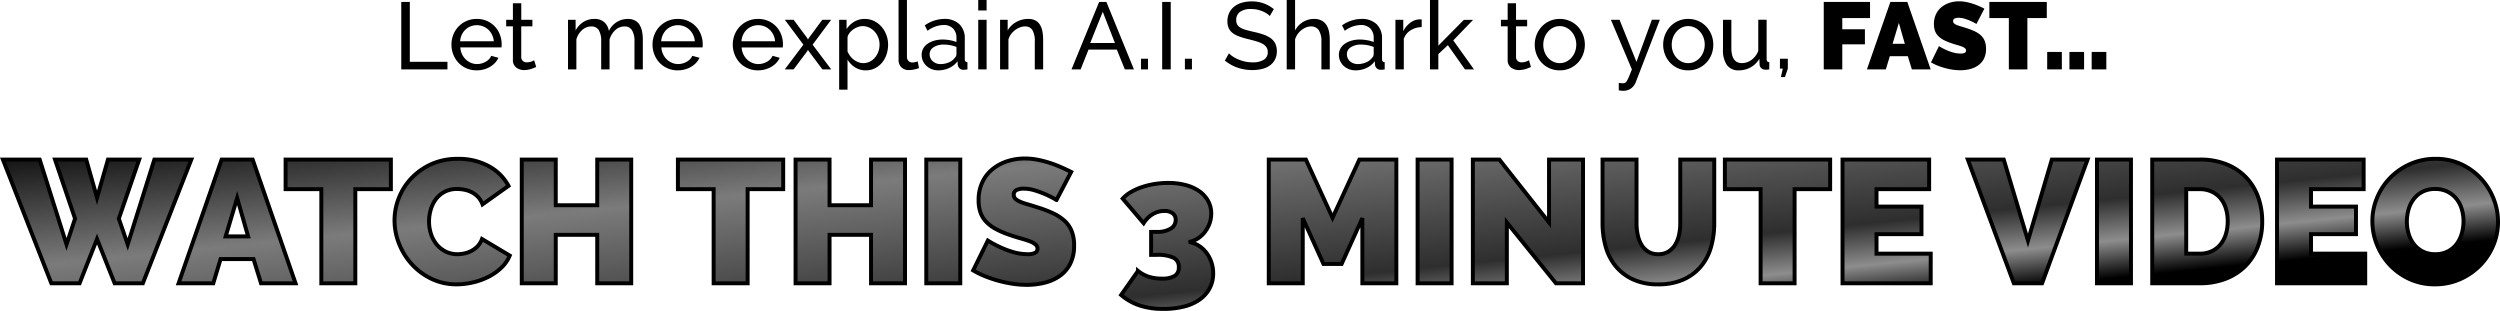
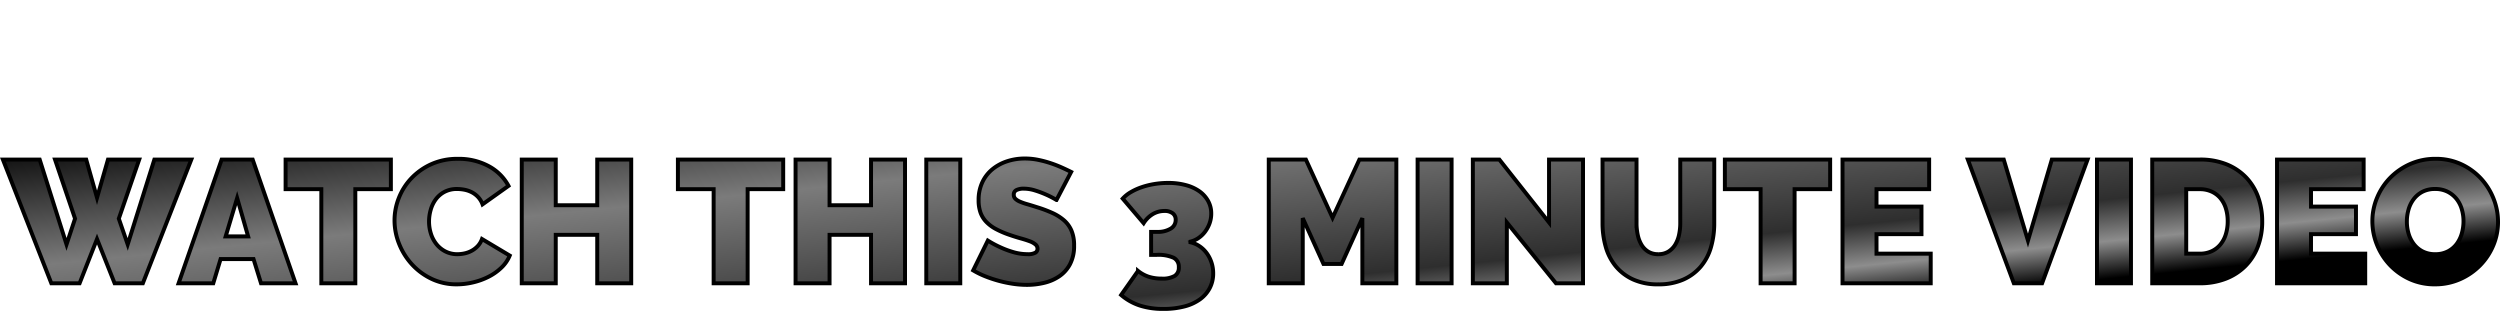
<svg xmlns="http://www.w3.org/2000/svg" width="631.137" height="78.488" viewBox="0 0 631.137 78.488">
  <defs>
    <linearGradient id="linear-gradient" x1="0.041" x2="0.95" y2="0.832" gradientUnits="objectBoundingBox">
      <stop offset="0" />
      <stop offset="0.31" stop-color="#7b7b7b" />
      <stop offset="0.645" stop-color="#2e2e2e" />
      <stop offset="0.744" stop-color="#8d8d8d" />
      <stop offset="0.833" />
      <stop offset="1" />
    </linearGradient>
  </defs>
  <g id="Group_5520" data-name="Group 5520" transform="translate(-10271.739 -1288.48)">
    <path id="Path_25085" data-name="Path 25085" d="M12.628-31.24H20.5L23.232-21.6,26-31.24H33.88L28.732-16.324l2.244,6.512L37.708-31.24h9.328L34.8,0H27.676L23.232-11.176,18.832,0H11.7L-.528-31.24H8.756L15.532-9.812l2.156-6.512Zm42.064,0h7.832L73.348,0H64.636L62.744-6.116H54.428L52.58,0H43.824Zm6.688,19.4-2.772-9.68-2.9,9.68ZM97.416-23.76H88.44V0H79.86V-23.76H70.84v-7.48H97.416Zm.924,7.876a15.422,15.422,0,0,1,1.078-5.632,15.293,15.293,0,0,1,3.146-4.972,16.036,16.036,0,0,1,5.016-3.564,15.86,15.86,0,0,1,6.732-1.364,15.755,15.755,0,0,1,7.854,1.87,12.182,12.182,0,0,1,4.95,4.95l-6.556,4.664a5.52,5.52,0,0,0-1.166-1.892,5.924,5.924,0,0,0-1.606-1.188,6.879,6.879,0,0,0-1.826-.616,9.981,9.981,0,0,0-1.826-.176,6.611,6.611,0,0,0-3.19.726,6.565,6.565,0,0,0-2.2,1.892,8.173,8.173,0,0,0-1.276,2.64,10.686,10.686,0,0,0-.418,2.926,10.085,10.085,0,0,0,.484,3.124,8.148,8.148,0,0,0,1.408,2.64A6.885,6.885,0,0,0,111.21-8.03a6.557,6.557,0,0,0,3.014.682,8.6,8.6,0,0,0,1.8-.2,6.708,6.708,0,0,0,1.782-.66,6.015,6.015,0,0,0,1.54-1.188,5.266,5.266,0,0,0,1.078-1.782l7,4.18a8.9,8.9,0,0,1-2.134,3.08,13.546,13.546,0,0,1-3.256,2.288A17.262,17.262,0,0,1,118.118-.22a18.013,18.013,0,0,1-4.07.484,14.477,14.477,0,0,1-6.358-1.386A16.125,16.125,0,0,1,102.718-4.8a16.716,16.716,0,0,1-3.234-5.192A15.964,15.964,0,0,1,98.34-15.884ZM158.092-31.24V0h-8.58V-12.232H139.04V0h-8.58V-31.24h8.58v11.528h10.472V-31.24Zm38.368,7.48h-8.976V0H178.9V-23.76h-9.02v-7.48H196.46Zm30.756-7.48V0h-8.58V-12.232H208.164V0h-8.58V-31.24h8.58v11.528h10.472V-31.24ZM232.584,0V-31.24h8.58V0Zm32.868-21.032a23.97,23.97,0,0,0-2.728-1.408,24.938,24.938,0,0,0-2.662-.99,9.607,9.607,0,0,0-2.882-.462,4,4,0,0,0-1.826.352,1.23,1.23,0,0,0-.682,1.188,1.37,1.37,0,0,0,.4,1.012,3.753,3.753,0,0,0,1.144.726,14.361,14.361,0,0,0,1.826.638q1.078.308,2.442.748a32,32,0,0,1,3.894,1.452,12.083,12.083,0,0,1,2.97,1.87,7.2,7.2,0,0,1,1.892,2.618,9.481,9.481,0,0,1,.66,3.74,9.851,9.851,0,0,1-1.034,4.73,8.478,8.478,0,0,1-2.728,3.058,11.522,11.522,0,0,1-3.828,1.65,18.535,18.535,0,0,1-4.29.506A24.3,24.3,0,0,1,254.5.132a30.545,30.545,0,0,1-3.586-.748,31.375,31.375,0,0,1-3.432-1.144,21.936,21.936,0,0,1-3.058-1.5l3.7-7.524a25.908,25.908,0,0,0,3.212,1.716,22.776,22.776,0,0,0,3.19,1.188,12.713,12.713,0,0,0,3.63.528,3.69,3.69,0,0,0,1.958-.374,1.146,1.146,0,0,0,.55-.99,1.415,1.415,0,0,0-.55-1.122,5.033,5.033,0,0,0-1.518-.814q-.968-.352-2.222-.7t-2.662-.836a23.013,23.013,0,0,1-3.564-1.518,9.666,9.666,0,0,1-2.464-1.848,6.6,6.6,0,0,1-1.43-2.354,9.173,9.173,0,0,1-.462-3.036,10.5,10.5,0,0,1,.946-4.576,9.4,9.4,0,0,1,2.574-3.3,11.515,11.515,0,0,1,3.718-2,14.166,14.166,0,0,1,4.422-.682,16.791,16.791,0,0,1,3.344.33,26.733,26.733,0,0,1,3.146.836,30.156,30.156,0,0,1,2.838,1.1q1.32.594,2.376,1.122Zm33.4,10.6a6.6,6.6,0,0,1,2.486.924,7.378,7.378,0,0,1,1.936,1.76,8.343,8.343,0,0,1,1.276,2.4,8.657,8.657,0,0,1,.462,2.838,7.906,7.906,0,0,1-.88,3.74,8.2,8.2,0,0,1-2.486,2.838A11.742,11.742,0,0,1,297.7,5.852a20.519,20.519,0,0,1-5.236.616,19.063,19.063,0,0,1-5.984-.858,13.908,13.908,0,0,1-4.708-2.662l4.268-6.072A8.6,8.6,0,0,0,288.75-1.65a10.658,10.658,0,0,0,3.278.462,6.1,6.1,0,0,0,3.278-.682,2.418,2.418,0,0,0,1.034-2.178,2.522,2.522,0,0,0-1.32-2.4,9.46,9.46,0,0,0-4.312-.726h-1.364V-12.98h1.54a6.228,6.228,0,0,0,3.388-.814,2.515,2.515,0,0,0,1.276-2.222,1.989,1.989,0,0,0-.748-1.65,3.321,3.321,0,0,0-2.112-.594,5.7,5.7,0,0,0-2.882.77,7.049,7.049,0,0,0-2.354,2.31l-5.28-6.2a8.659,8.659,0,0,1,2-1.606,14.631,14.631,0,0,1,2.728-1.254,19.675,19.675,0,0,1,3.234-.814,21.378,21.378,0,0,1,3.52-.286,16.917,16.917,0,0,1,4.444.55,10.581,10.581,0,0,1,3.432,1.562,7.415,7.415,0,0,1,2.2,2.442,6.472,6.472,0,0,1,.792,3.19,7.163,7.163,0,0,1-.44,2.508,8.106,8.106,0,0,1-1.188,2.156,6.983,6.983,0,0,1-1.782,1.628A6.192,6.192,0,0,1,298.848-10.428ZM342.672,0V-16.456L337.436-4.884H332.86l-5.236-11.572V0h-8.58V-31.24h9.372l6.732,14.7,6.776-14.7h9.328V0ZM356.62,0V-31.24h8.58V0Zm22.528-15.356V0h-8.58V-31.24h6.688L389.8-15.356V-31.24h8.58V0h-6.82Zm38.236,8.008a4.72,4.72,0,0,0,2.552-.66,5.255,5.255,0,0,0,1.716-1.738,8,8,0,0,0,.968-2.486,13.76,13.76,0,0,0,.308-2.948V-31.24h8.58v16.06a21.473,21.473,0,0,1-.836,6.094,13.23,13.23,0,0,1-2.6,4.906,12.277,12.277,0,0,1-4.422,3.256,15.28,15.28,0,0,1-6.27,1.188,14.923,14.923,0,0,1-6.4-1.254A12.285,12.285,0,0,1,406.6-4.356,13.533,13.533,0,0,1,404.1-9.262a21.6,21.6,0,0,1-.792-5.918V-31.24h8.58v16.06a14.07,14.07,0,0,0,.308,2.97A7.986,7.986,0,0,0,413.16-9.7a5.125,5.125,0,0,0,1.694,1.716A4.73,4.73,0,0,0,417.384-7.348ZM460.768-23.76h-8.976V0h-8.58V-23.76h-9.02v-7.48h26.576ZM486.156-7.48V0H463.892V-31.24H485.76v7.48H472.472v4.4h11.352v6.952H472.472V-7.48Zm18.436-23.76,6.116,20.46,6.028-20.46h9.02L514.272,0h-7.128L495.528-31.24ZM528.132,0V-31.24h8.58V0ZM542.08,0V-31.24h12.012a17.574,17.574,0,0,1,6.82,1.232,14.1,14.1,0,0,1,4.928,3.344,14.042,14.042,0,0,1,2.992,4.95,17.879,17.879,0,0,1,1.012,6.05,17.642,17.642,0,0,1-1.122,6.446,13.954,13.954,0,0,1-3.19,4.928,14.3,14.3,0,0,1-4.972,3.168A17.817,17.817,0,0,1,554.092,0Zm19.052-15.664a10.675,10.675,0,0,0-.484-3.3,7.37,7.37,0,0,0-1.386-2.552,6.253,6.253,0,0,0-2.222-1.65,7.1,7.1,0,0,0-2.948-.594H550.66V-7.48h3.432a7,7,0,0,0,2.992-.616,6.251,6.251,0,0,0,2.222-1.716,7.561,7.561,0,0,0,1.364-2.6A10.986,10.986,0,0,0,561.132-15.664ZM595.848-7.48V0H573.584V-31.24h21.868v7.48H582.164v4.4h11.352v6.952H582.164V-7.48Zm17.6,7.744A15.027,15.027,0,0,1,606.98-1.1a16,16,0,0,1-4.972-3.586A16.247,16.247,0,0,1,598.8-9.768a15.739,15.739,0,0,1-1.144-5.9,15.338,15.338,0,0,1,1.188-5.94,15.772,15.772,0,0,1,3.322-5.038,16.2,16.2,0,0,1,5.06-3.476,15.61,15.61,0,0,1,6.4-1.3,15.027,15.027,0,0,1,6.468,1.364,15.83,15.83,0,0,1,4.972,3.608,16.189,16.189,0,0,1,3.19,5.1,15.9,15.9,0,0,1,1.122,5.852,15.177,15.177,0,0,1-1.188,5.918,16.028,16.028,0,0,1-3.3,5.016,16.233,16.233,0,0,1-5.038,3.5A15.387,15.387,0,0,1,613.448.264Zm-7.084-15.84a10.634,10.634,0,0,0,.44,3.058,8,8,0,0,0,1.32,2.618,6.668,6.668,0,0,0,2.222,1.848,6.781,6.781,0,0,0,3.19.7,6.742,6.742,0,0,0,3.212-.726,6.5,6.5,0,0,0,2.222-1.892,8.144,8.144,0,0,0,1.276-2.662,11.232,11.232,0,0,0,.418-3.036,10.634,10.634,0,0,0-.44-3.058,7.534,7.534,0,0,0-1.342-2.6,6.776,6.776,0,0,0-2.244-1.8,6.859,6.859,0,0,0-3.146-.682,6.781,6.781,0,0,0-3.19.7,6.559,6.559,0,0,0-2.222,1.87,7.927,7.927,0,0,0-1.3,2.64A10.994,10.994,0,0,0,606.364-15.576Z" transform="translate(10273 1360)" stroke="#000" stroke-width="1" fill="url(#linear-gradient)" />
-     <path id="Path_25086" data-name="Path 25086" d="M2.04,0V-17.04H4.2V-1.92h9.5V0ZM21.1.24A6.381,6.381,0,0,1,18.5-.276a6.13,6.13,0,0,1-2.016-1.4A6.4,6.4,0,0,1,15.18-3.756a6.781,6.781,0,0,1-.468-2.508,6.688,6.688,0,0,1,.468-2.5,6.33,6.33,0,0,1,1.32-2.064,6.265,6.265,0,0,1,2.028-1.4,6.381,6.381,0,0,1,2.592-.516,6.174,6.174,0,0,1,2.58.528,6.131,6.131,0,0,1,1.98,1.4,6.2,6.2,0,0,1,1.26,2.04,6.712,6.712,0,0,1,.444,2.412q0,.264-.012.48a2.529,2.529,0,0,1-.036.336H16.944a4.858,4.858,0,0,0,.432,1.7,4.384,4.384,0,0,0,.936,1.32,4.328,4.328,0,0,0,1.308.864,3.907,3.907,0,0,0,1.548.312A4.128,4.128,0,0,0,22.3-1.5a4.9,4.9,0,0,0,1.032-.42,3.581,3.581,0,0,0,.852-.648,2.645,2.645,0,0,0,.564-.864l1.824.5a4.606,4.606,0,0,1-.852,1.272,5.65,5.65,0,0,1-1.248,1A6.446,6.446,0,0,1,22.9,0,6.694,6.694,0,0,1,21.1.24Zm4.3-7.344a4.514,4.514,0,0,0-.444-1.644,4.4,4.4,0,0,0-.936-1.284A4.183,4.183,0,0,0,22.7-10.86a4.2,4.2,0,0,0-1.584-.3,4.2,4.2,0,0,0-1.584.3,4.075,4.075,0,0,0-1.308.84,4.251,4.251,0,0,0-.912,1.284A4.719,4.719,0,0,0,16.9-7.1ZM36.1-.624q-.192.1-.5.228t-.708.264a6.2,6.2,0,0,1-.864.216,5.493,5.493,0,0,1-.972.084,3.206,3.206,0,0,1-1.992-.636,2.323,2.323,0,0,1-.84-1.98v-8.424h-1.7v-1.656h1.7V-16.7h2.112v4.176h2.808v1.656H32.328V-3.1a1.31,1.31,0,0,0,.456,1.008,1.535,1.535,0,0,0,.96.312,3.075,3.075,0,0,0,1.14-.2,4.962,4.962,0,0,0,.708-.324ZM63.024,0H60.912V-7.008a5.245,5.245,0,0,0-.636-2.9,2.13,2.13,0,0,0-1.884-.936,3.356,3.356,0,0,0-2.316.924,5.082,5.082,0,0,0-1.452,2.388V0H52.512V-7.008a5.308,5.308,0,0,0-.624-2.928,2.117,2.117,0,0,0-1.872-.912,3.419,3.419,0,0,0-2.3.9A4.888,4.888,0,0,0,46.248-7.56V0H44.136V-12.528h1.92V-9.84a5.688,5.688,0,0,1,1.992-2.148,5.145,5.145,0,0,1,2.76-.756,3.556,3.556,0,0,1,2.508.852,3.685,3.685,0,0,1,1.14,2.2,5.228,5.228,0,0,1,4.776-3.048,3.77,3.77,0,0,1,1.812.4,3.027,3.027,0,0,1,1.164,1.1,5.1,5.1,0,0,1,.624,1.668,10.654,10.654,0,0,1,.192,2.088Zm8.832.24a6.381,6.381,0,0,1-2.592-.516,6.13,6.13,0,0,1-2.016-1.4A6.4,6.4,0,0,1,65.94-3.756a6.78,6.78,0,0,1-.468-2.508,6.688,6.688,0,0,1,.468-2.5,6.33,6.33,0,0,1,1.32-2.064,6.265,6.265,0,0,1,2.028-1.4,6.381,6.381,0,0,1,2.592-.516,6.174,6.174,0,0,1,2.58.528,6.131,6.131,0,0,1,1.98,1.4,6.2,6.2,0,0,1,1.26,2.04,6.712,6.712,0,0,1,.444,2.412q0,.264-.012.48a2.53,2.53,0,0,1-.036.336H67.7a4.858,4.858,0,0,0,.432,1.7,4.384,4.384,0,0,0,.936,1.32,4.328,4.328,0,0,0,1.308.864,3.907,3.907,0,0,0,1.548.312A4.128,4.128,0,0,0,73.056-1.5a4.9,4.9,0,0,0,1.032-.42,3.581,3.581,0,0,0,.852-.648,2.645,2.645,0,0,0,.564-.864l1.824.5a4.606,4.606,0,0,1-.852,1.272,5.65,5.65,0,0,1-1.248,1A6.446,6.446,0,0,1,73.656,0,6.694,6.694,0,0,1,71.856.24Zm4.3-7.344a4.514,4.514,0,0,0-.444-1.644,4.4,4.4,0,0,0-.936-1.284,4.183,4.183,0,0,0-1.308-.828,4.2,4.2,0,0,0-1.584-.3,4.2,4.2,0,0,0-1.584.3,4.075,4.075,0,0,0-1.308.84,4.251,4.251,0,0,0-.912,1.284,4.719,4.719,0,0,0-.42,1.632ZM92.112.24A6.381,6.381,0,0,1,89.52-.276,6.13,6.13,0,0,1,87.5-1.68,6.4,6.4,0,0,1,86.2-3.756a6.78,6.78,0,0,1-.468-2.508,6.688,6.688,0,0,1,.468-2.5,6.33,6.33,0,0,1,1.32-2.064,6.265,6.265,0,0,1,2.028-1.4,6.381,6.381,0,0,1,2.592-.516,6.174,6.174,0,0,1,2.58.528,6.131,6.131,0,0,1,1.98,1.4,6.2,6.2,0,0,1,1.26,2.04A6.712,6.712,0,0,1,98.4-6.36q0,.264-.012.48a2.53,2.53,0,0,1-.036.336H87.96a4.858,4.858,0,0,0,.432,1.7,4.384,4.384,0,0,0,.936,1.32,4.328,4.328,0,0,0,1.308.864,3.907,3.907,0,0,0,1.548.312A4.128,4.128,0,0,0,93.312-1.5a4.9,4.9,0,0,0,1.032-.42,3.581,3.581,0,0,0,.852-.648,2.645,2.645,0,0,0,.564-.864l1.824.5a4.606,4.606,0,0,1-.852,1.272,5.65,5.65,0,0,1-1.248,1A6.446,6.446,0,0,1,93.912,0,6.694,6.694,0,0,1,92.112.24Zm4.3-7.344a4.514,4.514,0,0,0-.444-1.644,4.4,4.4,0,0,0-.936-1.284,4.183,4.183,0,0,0-1.308-.828,4.2,4.2,0,0,0-1.584-.3,4.2,4.2,0,0,0-1.584.3,4.075,4.075,0,0,0-1.308.84,4.251,4.251,0,0,0-.912,1.284,4.719,4.719,0,0,0-.42,1.632Zm4.68-5.424L104.52-7.92l.192.384.216-.384,3.408-4.608h2.232l-4.68,6.288,4.7,6.24H108.36l-3.432-4.584-.216-.36-.192.36L101.088,0H98.856l4.7-6.24-4.68-6.288ZM119.328.24a4.949,4.949,0,0,1-2.748-.768A5.829,5.829,0,0,1,114.7-2.472V5.112h-2.112v-17.64h1.872v2.352a5.807,5.807,0,0,1,1.932-1.86,5.037,5.037,0,0,1,2.628-.708,5.336,5.336,0,0,1,2.376.528,5.951,5.951,0,0,1,1.872,1.428A6.684,6.684,0,0,1,124.5-8.712a6.874,6.874,0,0,1,.444,2.448,7.742,7.742,0,0,1-.408,2.532,6.324,6.324,0,0,1-1.152,2.064,5.58,5.58,0,0,1-1.776,1.392A5.026,5.026,0,0,1,119.328.24Zm-.648-1.824a3.59,3.59,0,0,0,1.692-.4,4.139,4.139,0,0,0,1.3-1.056,4.809,4.809,0,0,0,.828-1.5,5.292,5.292,0,0,0,.288-1.728,4.83,4.83,0,0,0-.336-1.788,4.835,4.835,0,0,0-.912-1.488,4.321,4.321,0,0,0-1.356-1.008,3.88,3.88,0,0,0-1.692-.372,3.393,3.393,0,0,0-1.188.228,5.26,5.26,0,0,0-1.152.6,4.114,4.114,0,0,0-.936.888,2.683,2.683,0,0,0-.516,1.092v3.576a5.439,5.439,0,0,0,.672,1.164,4.716,4.716,0,0,0,.936.936,4.591,4.591,0,0,0,1.128.624A3.484,3.484,0,0,0,118.68-1.584Zm8.9-15.936H129.7V-3.24a1.532,1.532,0,0,0,.372,1.092,1.363,1.363,0,0,0,1.044.4,2.8,2.8,0,0,0,.624-.084,5.1,5.1,0,0,0,.672-.2l.336,1.7a6.88,6.88,0,0,1-1.248.36,6.58,6.58,0,0,1-1.272.144,2.636,2.636,0,0,1-1.932-.7,2.6,2.6,0,0,1-.708-1.944ZM137.616.24a4.511,4.511,0,0,1-1.656-.3,4.118,4.118,0,0,1-1.332-.828,3.9,3.9,0,0,1-.888-1.236,3.675,3.675,0,0,1-.324-1.548,3.243,3.243,0,0,1,.384-1.572,3.573,3.573,0,0,1,1.092-1.212,5.631,5.631,0,0,1,1.68-.792,7.451,7.451,0,0,1,2.124-.288,10.445,10.445,0,0,1,1.848.168,8.524,8.524,0,0,1,1.656.456V-7.92a3.286,3.286,0,0,0-.864-2.412,3.284,3.284,0,0,0-2.448-.876A7.008,7.008,0,0,0,134.9-9.744l-.7-1.368a8.664,8.664,0,0,1,4.872-1.632,5.347,5.347,0,0,1,3.852,1.32,4.9,4.9,0,0,1,1.38,3.72v5.112q0,.744.672.768V0q-.336.048-.552.072a4.133,4.133,0,0,1-.456.024,1.346,1.346,0,0,1-1-.372,1.532,1.532,0,0,1-.444-.9l-.048-.888a5.42,5.42,0,0,1-2.124,1.716A6.521,6.521,0,0,1,137.616.24Zm.552-1.584a5.237,5.237,0,0,0,2.1-.42,3.46,3.46,0,0,0,1.476-1.116,1.333,1.333,0,0,0,.456-.936V-5.664a8.7,8.7,0,0,0-3.192-.6,4.527,4.527,0,0,0-2.58.672,2.034,2.034,0,0,0-1,1.752,2.382,2.382,0,0,0,.2.984,2.349,2.349,0,0,0,.576.792,2.755,2.755,0,0,0,.876.528A3.008,3.008,0,0,0,138.168-1.344ZM147.7,0V-12.528h2.112V0Zm0-14.88v-2.64h2.112v2.64ZM164.088,0h-2.112V-7.008a5.393,5.393,0,0,0-.612-2.928,2.087,2.087,0,0,0-1.86-.912,3.553,3.553,0,0,0-1.3.252,5.137,5.137,0,0,0-1.224.684,4.748,4.748,0,0,0-1.008,1.032,4.412,4.412,0,0,0-.648,1.32V0h-2.112V-12.528h1.92V-9.84a5.51,5.51,0,0,1,2.148-2.112,6.123,6.123,0,0,1,3.06-.792,3.7,3.7,0,0,1,1.8.4,3.052,3.052,0,0,1,1.152,1.1,4.912,4.912,0,0,1,.612,1.668,11.342,11.342,0,0,1,.18,2.088Zm14.136-17.04h1.824L187.008,0h-2.3l-2.016-4.992h-7.152L173.544,0h-2.3Zm3.984,10.368-3.072-7.872-3.168,7.872ZM188.784,0V-2.688h1.776V0Zm5.352,0V-17.04h2.16V0Zm5.736,0V-2.688h1.776V0ZM221.3-13.464a3.554,3.554,0,0,0-.768-.648,6.832,6.832,0,0,0-1.08-.564,7.592,7.592,0,0,0-1.308-.408,6.841,6.841,0,0,0-1.476-.156,4.634,4.634,0,0,0-2.916.744,2.477,2.477,0,0,0-.924,2.04A2.273,2.273,0,0,0,213.1-11.3a2.175,2.175,0,0,0,.828.78,6.318,6.318,0,0,0,1.4.564q.84.24,1.992.5a20.7,20.7,0,0,1,2.388.66,6.953,6.953,0,0,1,1.824.924,3.7,3.7,0,0,1,1.152,1.344,4.317,4.317,0,0,1,.4,1.944,4.451,4.451,0,0,1-.48,2.124,4.257,4.257,0,0,1-1.308,1.488,5.667,5.667,0,0,1-1.956.864,10.286,10.286,0,0,1-2.448.276,11.305,11.305,0,0,1-3.732-.612,10.431,10.431,0,0,1-3.2-1.788l1.032-1.824a5.728,5.728,0,0,0,1,.816,8.117,8.117,0,0,0,1.392.732,10.32,10.32,0,0,0,1.68.528,8.5,8.5,0,0,0,1.884.2,5.226,5.226,0,0,0,2.832-.648,2.157,2.157,0,0,0,1.008-1.944,2.157,2.157,0,0,0-.324-1.212,2.749,2.749,0,0,0-.948-.852,7.29,7.29,0,0,0-1.548-.636q-.924-.276-2.1-.564a20.983,20.983,0,0,1-2.28-.672,6.213,6.213,0,0,1-1.644-.864,3.26,3.26,0,0,1-1-1.224,4.06,4.06,0,0,1-.336-1.728,4.874,4.874,0,0,1,.456-2.16,4.534,4.534,0,0,1,1.272-1.584,5.55,5.55,0,0,1,1.944-.972,8.837,8.837,0,0,1,2.448-.324,8.741,8.741,0,0,1,3.12.528,8.737,8.737,0,0,1,2.472,1.416ZM236.448,0h-2.112V-7.008a5.028,5.028,0,0,0-.672-2.892,2.259,2.259,0,0,0-1.968-.948,3.311,3.311,0,0,0-1.248.252,4.633,4.633,0,0,0-1.164.684,4.935,4.935,0,0,0-.96,1.032,4.58,4.58,0,0,0-.636,1.32V0h-2.112V-17.52h2.112v7.68a5.519,5.519,0,0,1,2.016-2.136,5.286,5.286,0,0,1,2.784-.768,3.947,3.947,0,0,1,1.872.408,3.265,3.265,0,0,1,1.224,1.1,4.822,4.822,0,0,1,.66,1.668,10.1,10.1,0,0,1,.2,2.076Zm6.5.24a4.511,4.511,0,0,1-1.656-.3,4.118,4.118,0,0,1-1.332-.828,3.9,3.9,0,0,1-.888-1.236,3.675,3.675,0,0,1-.324-1.548,3.243,3.243,0,0,1,.384-1.572,3.573,3.573,0,0,1,1.092-1.212,5.631,5.631,0,0,1,1.68-.792,7.451,7.451,0,0,1,2.124-.288,10.445,10.445,0,0,1,1.848.168,8.524,8.524,0,0,1,1.656.456V-7.92a3.286,3.286,0,0,0-.864-2.412,3.284,3.284,0,0,0-2.448-.876,7.008,7.008,0,0,0-3.984,1.464l-.7-1.368a8.664,8.664,0,0,1,4.872-1.632,5.347,5.347,0,0,1,3.852,1.32,4.9,4.9,0,0,1,1.38,3.72v5.112q0,.744.672.768V0q-.336.048-.552.072a4.133,4.133,0,0,1-.456.024,1.346,1.346,0,0,1-1-.372,1.532,1.532,0,0,1-.444-.9l-.048-.888A5.42,5.42,0,0,1,245.7-.348,6.521,6.521,0,0,1,242.952.24Zm.552-1.584a5.237,5.237,0,0,0,2.1-.42A3.46,3.46,0,0,0,247.08-2.88a1.333,1.333,0,0,0,.456-.936V-5.664a8.7,8.7,0,0,0-3.192-.6,4.527,4.527,0,0,0-2.58.672,2.034,2.034,0,0,0-1,1.752,2.382,2.382,0,0,0,.2.984,2.349,2.349,0,0,0,.576.792,2.755,2.755,0,0,0,.876.528A3.008,3.008,0,0,0,243.5-1.344Zm16.152-9.336a5.429,5.429,0,0,0-2.8.816,4.162,4.162,0,0,0-1.716,2.136V0h-2.112V-12.528H255v2.9a5.909,5.909,0,0,1,1.7-2.1,4.235,4.235,0,0,1,2.256-.9h.408a1.49,1.49,0,0,1,.288.024ZM270.576,0l-4.32-6.12-2.4,2.256V0h-2.112V-17.52h2.112V-6l6.432-6.5h2.328L267.624-7.32,272.856,0Zm16.656-.624q-.192.1-.5.228t-.708.264a6.2,6.2,0,0,1-.864.216,5.493,5.493,0,0,1-.972.084,3.206,3.206,0,0,1-1.992-.636,2.323,2.323,0,0,1-.84-1.98v-8.424h-1.7v-1.656h1.7V-16.7h2.112v4.176h2.808v1.656h-2.808V-3.1a1.31,1.31,0,0,0,.456,1.008,1.535,1.535,0,0,0,.96.312,3.075,3.075,0,0,0,1.14-.2,4.961,4.961,0,0,0,.708-.324ZM294.5.24a6.174,6.174,0,0,1-2.58-.528A6.179,6.179,0,0,1,289.932-1.7a6.37,6.37,0,0,1-1.284-2.064,6.778,6.778,0,0,1-.456-2.472,6.688,6.688,0,0,1,.468-2.5,6.54,6.54,0,0,1,1.3-2.064,6.179,6.179,0,0,1,1.992-1.416,6.115,6.115,0,0,1,2.556-.528,6.2,6.2,0,0,1,2.568.528,6.144,6.144,0,0,1,2,1.416,6.541,6.541,0,0,1,1.3,2.064,6.688,6.688,0,0,1,.468,2.5,6.778,6.778,0,0,1-.456,2.472,6.268,6.268,0,0,1-1.3,2.064,6.318,6.318,0,0,1-2,1.416A6.174,6.174,0,0,1,294.5.24Zm-4.152-6.456a5.026,5.026,0,0,0,.324,1.824,4.659,4.659,0,0,0,.888,1.464,4.193,4.193,0,0,0,1.32.984,3.72,3.72,0,0,0,1.62.36,3.72,3.72,0,0,0,1.62-.36,4.247,4.247,0,0,0,1.332-1,4.658,4.658,0,0,0,.9-1.488,5.123,5.123,0,0,0,.324-1.836,5.055,5.055,0,0,0-.324-1.812,4.658,4.658,0,0,0-.9-1.488,4.247,4.247,0,0,0-1.332-1,3.72,3.72,0,0,0-1.62-.36,3.62,3.62,0,0,0-1.62.372,4.267,4.267,0,0,0-1.32,1.008,4.777,4.777,0,0,0-.888,1.488A5.122,5.122,0,0,0,290.352-6.216Zm19.056,9.624q.312.048.624.072t.48.024a1.011,1.011,0,0,0,.516-.132,1.416,1.416,0,0,0,.456-.516A9.06,9.06,0,0,0,312,1.788q.288-.684.72-1.788l-5.3-12.528H309.6L313.872-1.9l3.888-10.632h2.016l-6.1,15.816a3.645,3.645,0,0,1-1.116,1.476,3.305,3.305,0,0,1-2.148.636,4.242,4.242,0,0,1-.444-.024,5.552,5.552,0,0,1-.564-.1ZM326.928.24a6.174,6.174,0,0,1-2.58-.528A6.179,6.179,0,0,1,322.356-1.7a6.37,6.37,0,0,1-1.284-2.064,6.778,6.778,0,0,1-.456-2.472,6.688,6.688,0,0,1,.468-2.5,6.54,6.54,0,0,1,1.3-2.064,6.179,6.179,0,0,1,1.992-1.416,6.115,6.115,0,0,1,2.556-.528,6.2,6.2,0,0,1,2.568.528,6.144,6.144,0,0,1,2,1.416,6.541,6.541,0,0,1,1.3,2.064,6.688,6.688,0,0,1,.468,2.5,6.778,6.778,0,0,1-.456,2.472,6.268,6.268,0,0,1-1.3,2.064,6.318,6.318,0,0,1-2,1.416A6.174,6.174,0,0,1,326.928.24Zm-4.152-6.456a5.026,5.026,0,0,0,.324,1.824,4.659,4.659,0,0,0,.888,1.464,4.193,4.193,0,0,0,1.32.984,3.72,3.72,0,0,0,1.62.36,3.72,3.72,0,0,0,1.62-.36,4.247,4.247,0,0,0,1.332-1,4.658,4.658,0,0,0,.9-1.488,5.123,5.123,0,0,0,.324-1.836,5.055,5.055,0,0,0-.324-1.812,4.658,4.658,0,0,0-.9-1.488,4.247,4.247,0,0,0-1.332-1,3.72,3.72,0,0,0-1.62-.36,3.62,3.62,0,0,0-1.62.372,4.267,4.267,0,0,0-1.32,1.008,4.777,4.777,0,0,0-.888,1.488A5.122,5.122,0,0,0,322.776-6.216ZM339.7.24a3.512,3.512,0,0,1-2.976-1.32,6.429,6.429,0,0,1-1.008-3.936v-7.512h2.112v7.1q0,3.84,2.664,3.84a4.07,4.07,0,0,0,2.436-.828,4.883,4.883,0,0,0,1.692-2.268v-7.848h2.112v9.936q0,.744.672.768V0q-.36.048-.564.06t-.4.012A1.517,1.517,0,0,1,345.4-.3a1.263,1.263,0,0,1-.444-.924L344.9-2.688A5.809,5.809,0,0,1,342.7-.516,6.1,6.1,0,0,1,339.7.24Zm10.632,1.7.48-2.136h-.72v-2.5h1.992v2.5l-.72,2.136ZM361.152,0V-17.04H372.84v4.08h-7.008v2.832h5.712v3.792h-5.712V0Zm16.824-17.04h4.272L388.152,0H383.4l-1.032-3.336h-4.536L376.824,0h-4.776Zm3.648,10.584-1.512-5.28-1.584,5.28ZM399.7-11.472a13.078,13.078,0,0,0-1.488-.768,13.6,13.6,0,0,0-1.452-.54,5.24,5.24,0,0,0-1.572-.252,2.184,2.184,0,0,0-1,.192.671.671,0,0,0-.372.648.747.747,0,0,0,.216.552,2.047,2.047,0,0,0,.624.4,7.833,7.833,0,0,0,1,.348q.588.168,1.332.408a17.454,17.454,0,0,1,2.124.792,6.591,6.591,0,0,1,1.62,1.02,3.925,3.925,0,0,1,1.032,1.428,5.171,5.171,0,0,1,.36,2.04,5.373,5.373,0,0,1-.564,2.58A4.624,4.624,0,0,1,400.068-.96a6.285,6.285,0,0,1-2.088.9,10.11,10.11,0,0,1-2.34.276,13.253,13.253,0,0,1-1.92-.144,16.661,16.661,0,0,1-1.956-.408,17.116,17.116,0,0,1-1.872-.624,11.965,11.965,0,0,1-1.668-.816l2.016-4.1a14.132,14.132,0,0,0,1.752.936,12.423,12.423,0,0,0,1.74.648,6.934,6.934,0,0,0,1.98.288,2.013,2.013,0,0,0,1.068-.2.625.625,0,0,0,.3-.54.772.772,0,0,0-.3-.612,2.745,2.745,0,0,0-.828-.444q-.528-.192-1.212-.384t-1.452-.456a12.551,12.551,0,0,1-1.944-.828A5.272,5.272,0,0,1,390-8.484a3.6,3.6,0,0,1-.78-1.284,5,5,0,0,1-.252-1.656,5.726,5.726,0,0,1,.516-2.5,5.126,5.126,0,0,1,1.4-1.8,6.281,6.281,0,0,1,2.028-1.092,7.727,7.727,0,0,1,2.412-.372,9.159,9.159,0,0,1,1.824.18,14.582,14.582,0,0,1,1.716.456,16.45,16.45,0,0,1,1.548.6q.72.324,1.3.612Zm17.76-1.488h-4.9V0h-4.68V-12.96h-4.92v-4.08h14.5Zm.1,12.96V-4.416h3.7V0Zm5.616,0V-4.416h3.7V0Zm5.616,0V-4.416h3.7V0Z" transform="translate(10371 1306)" />
  </g>
</svg>